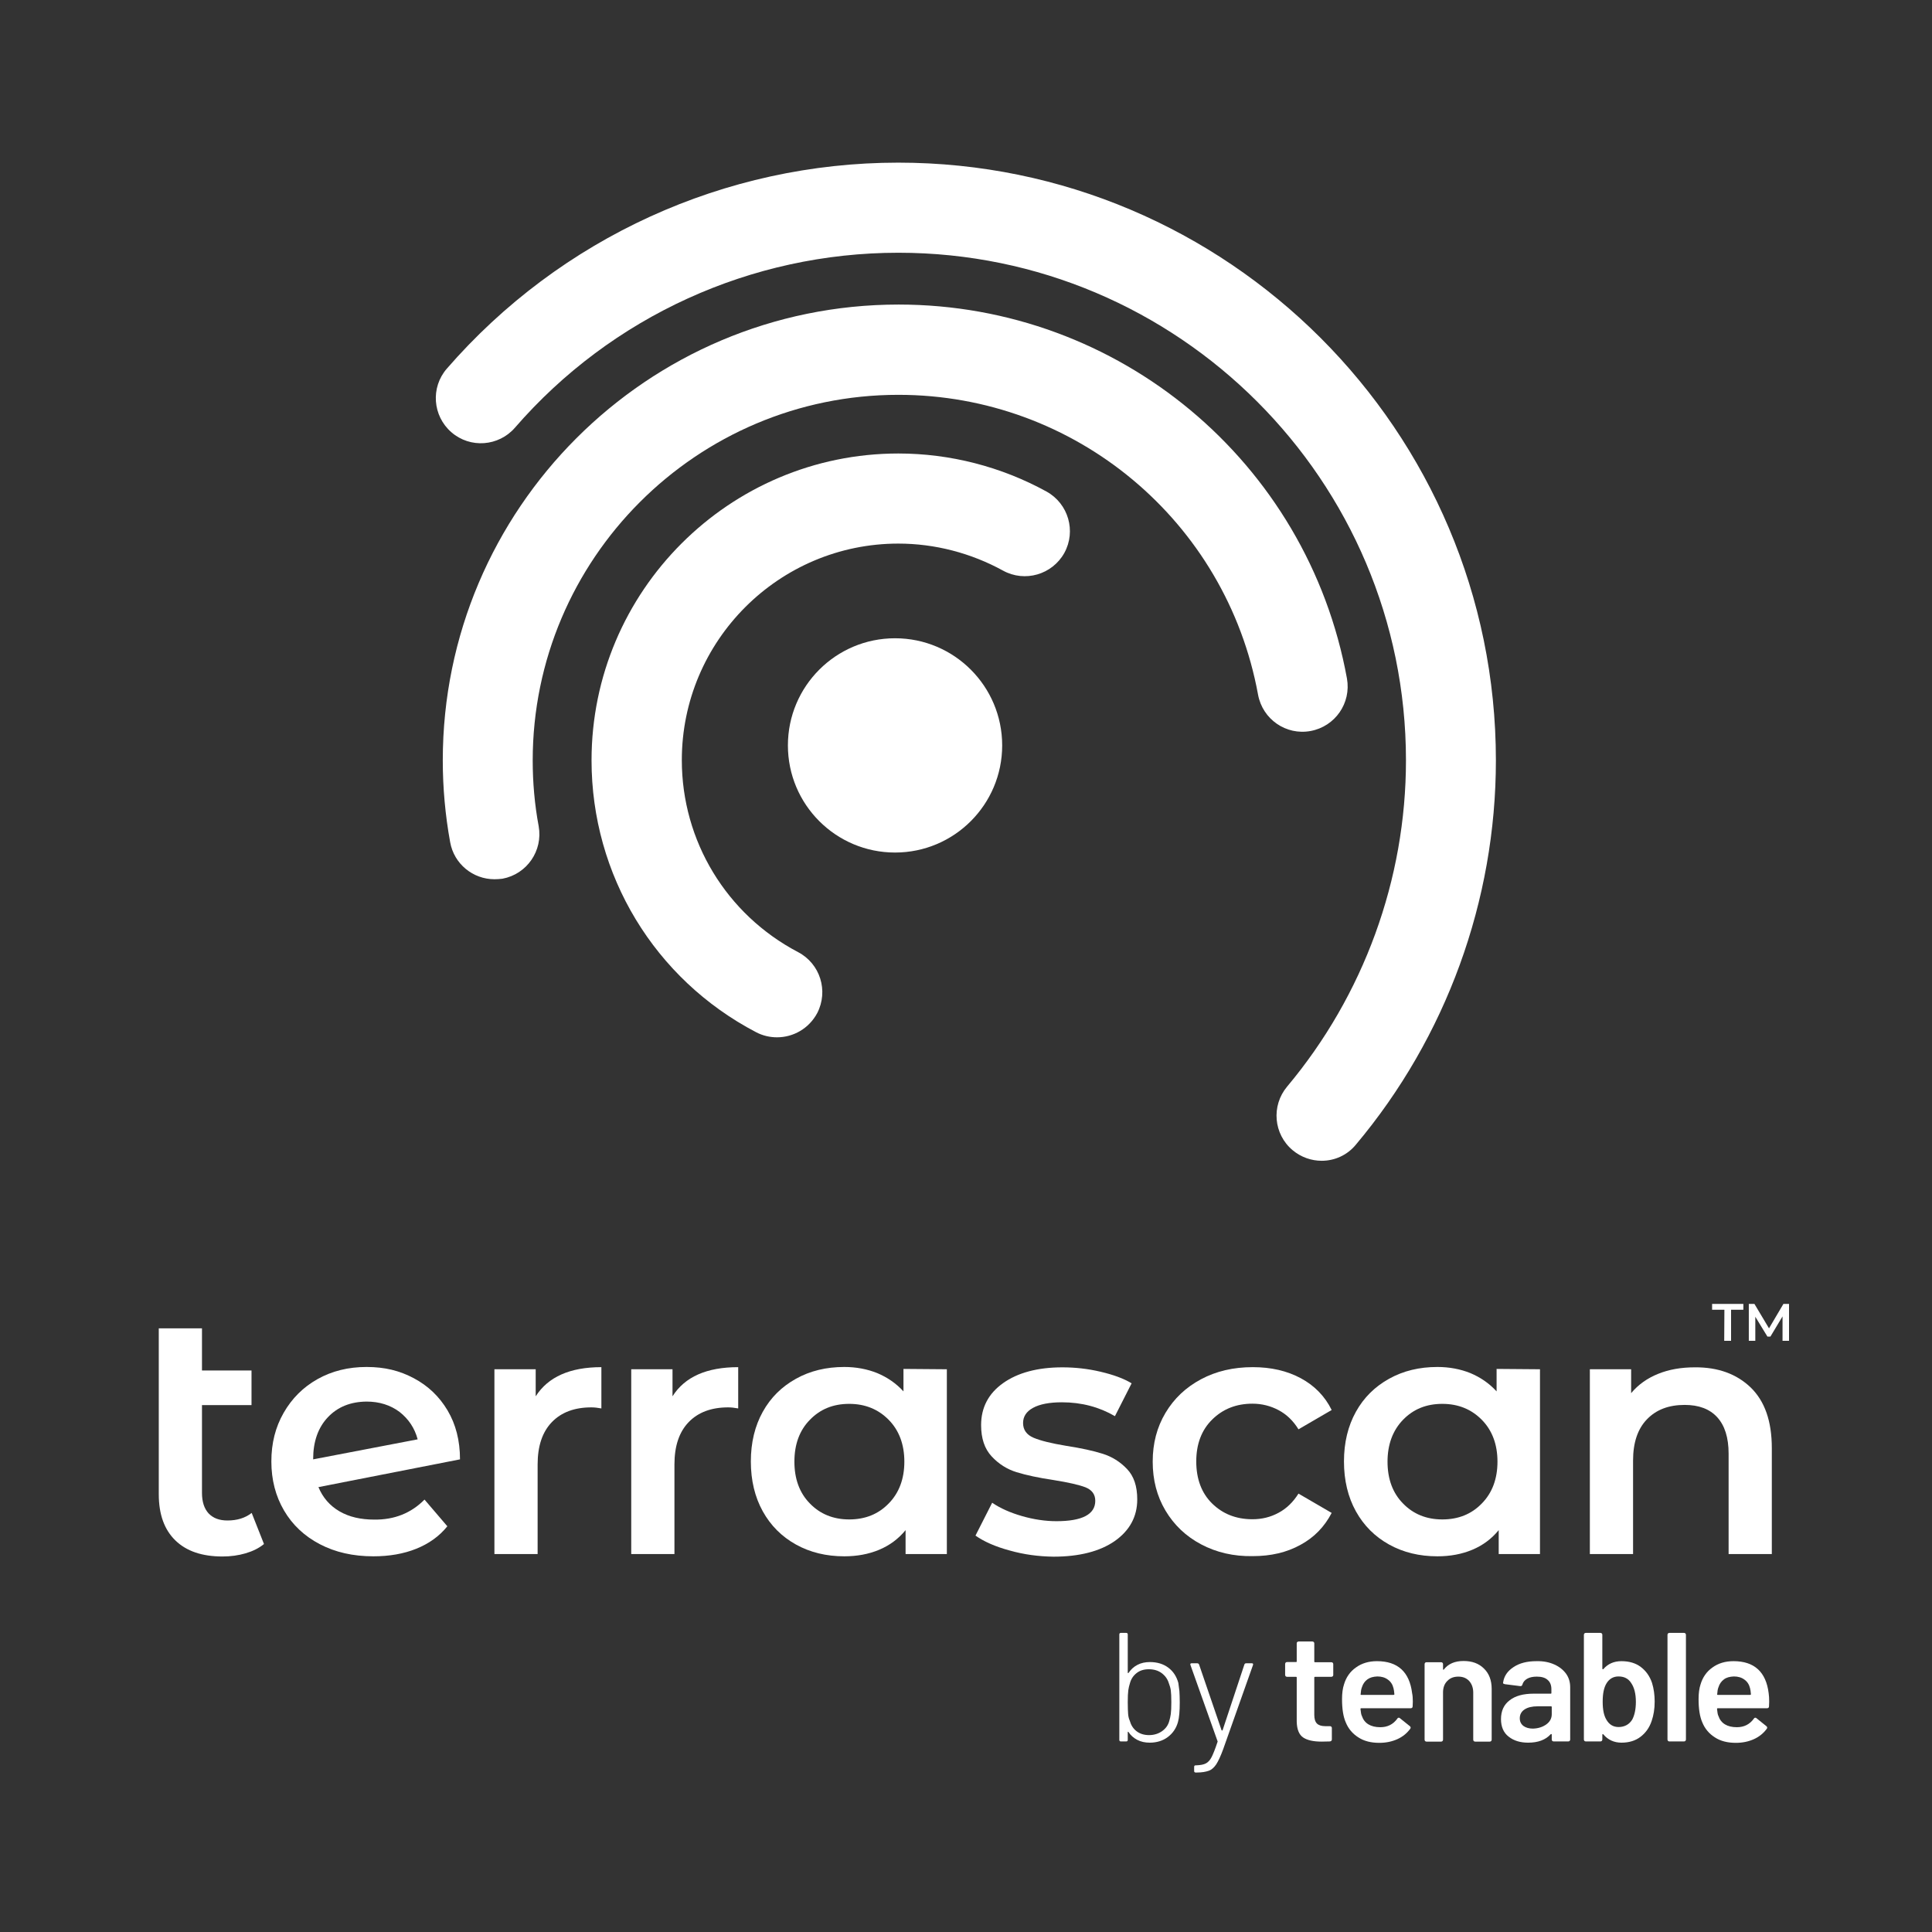
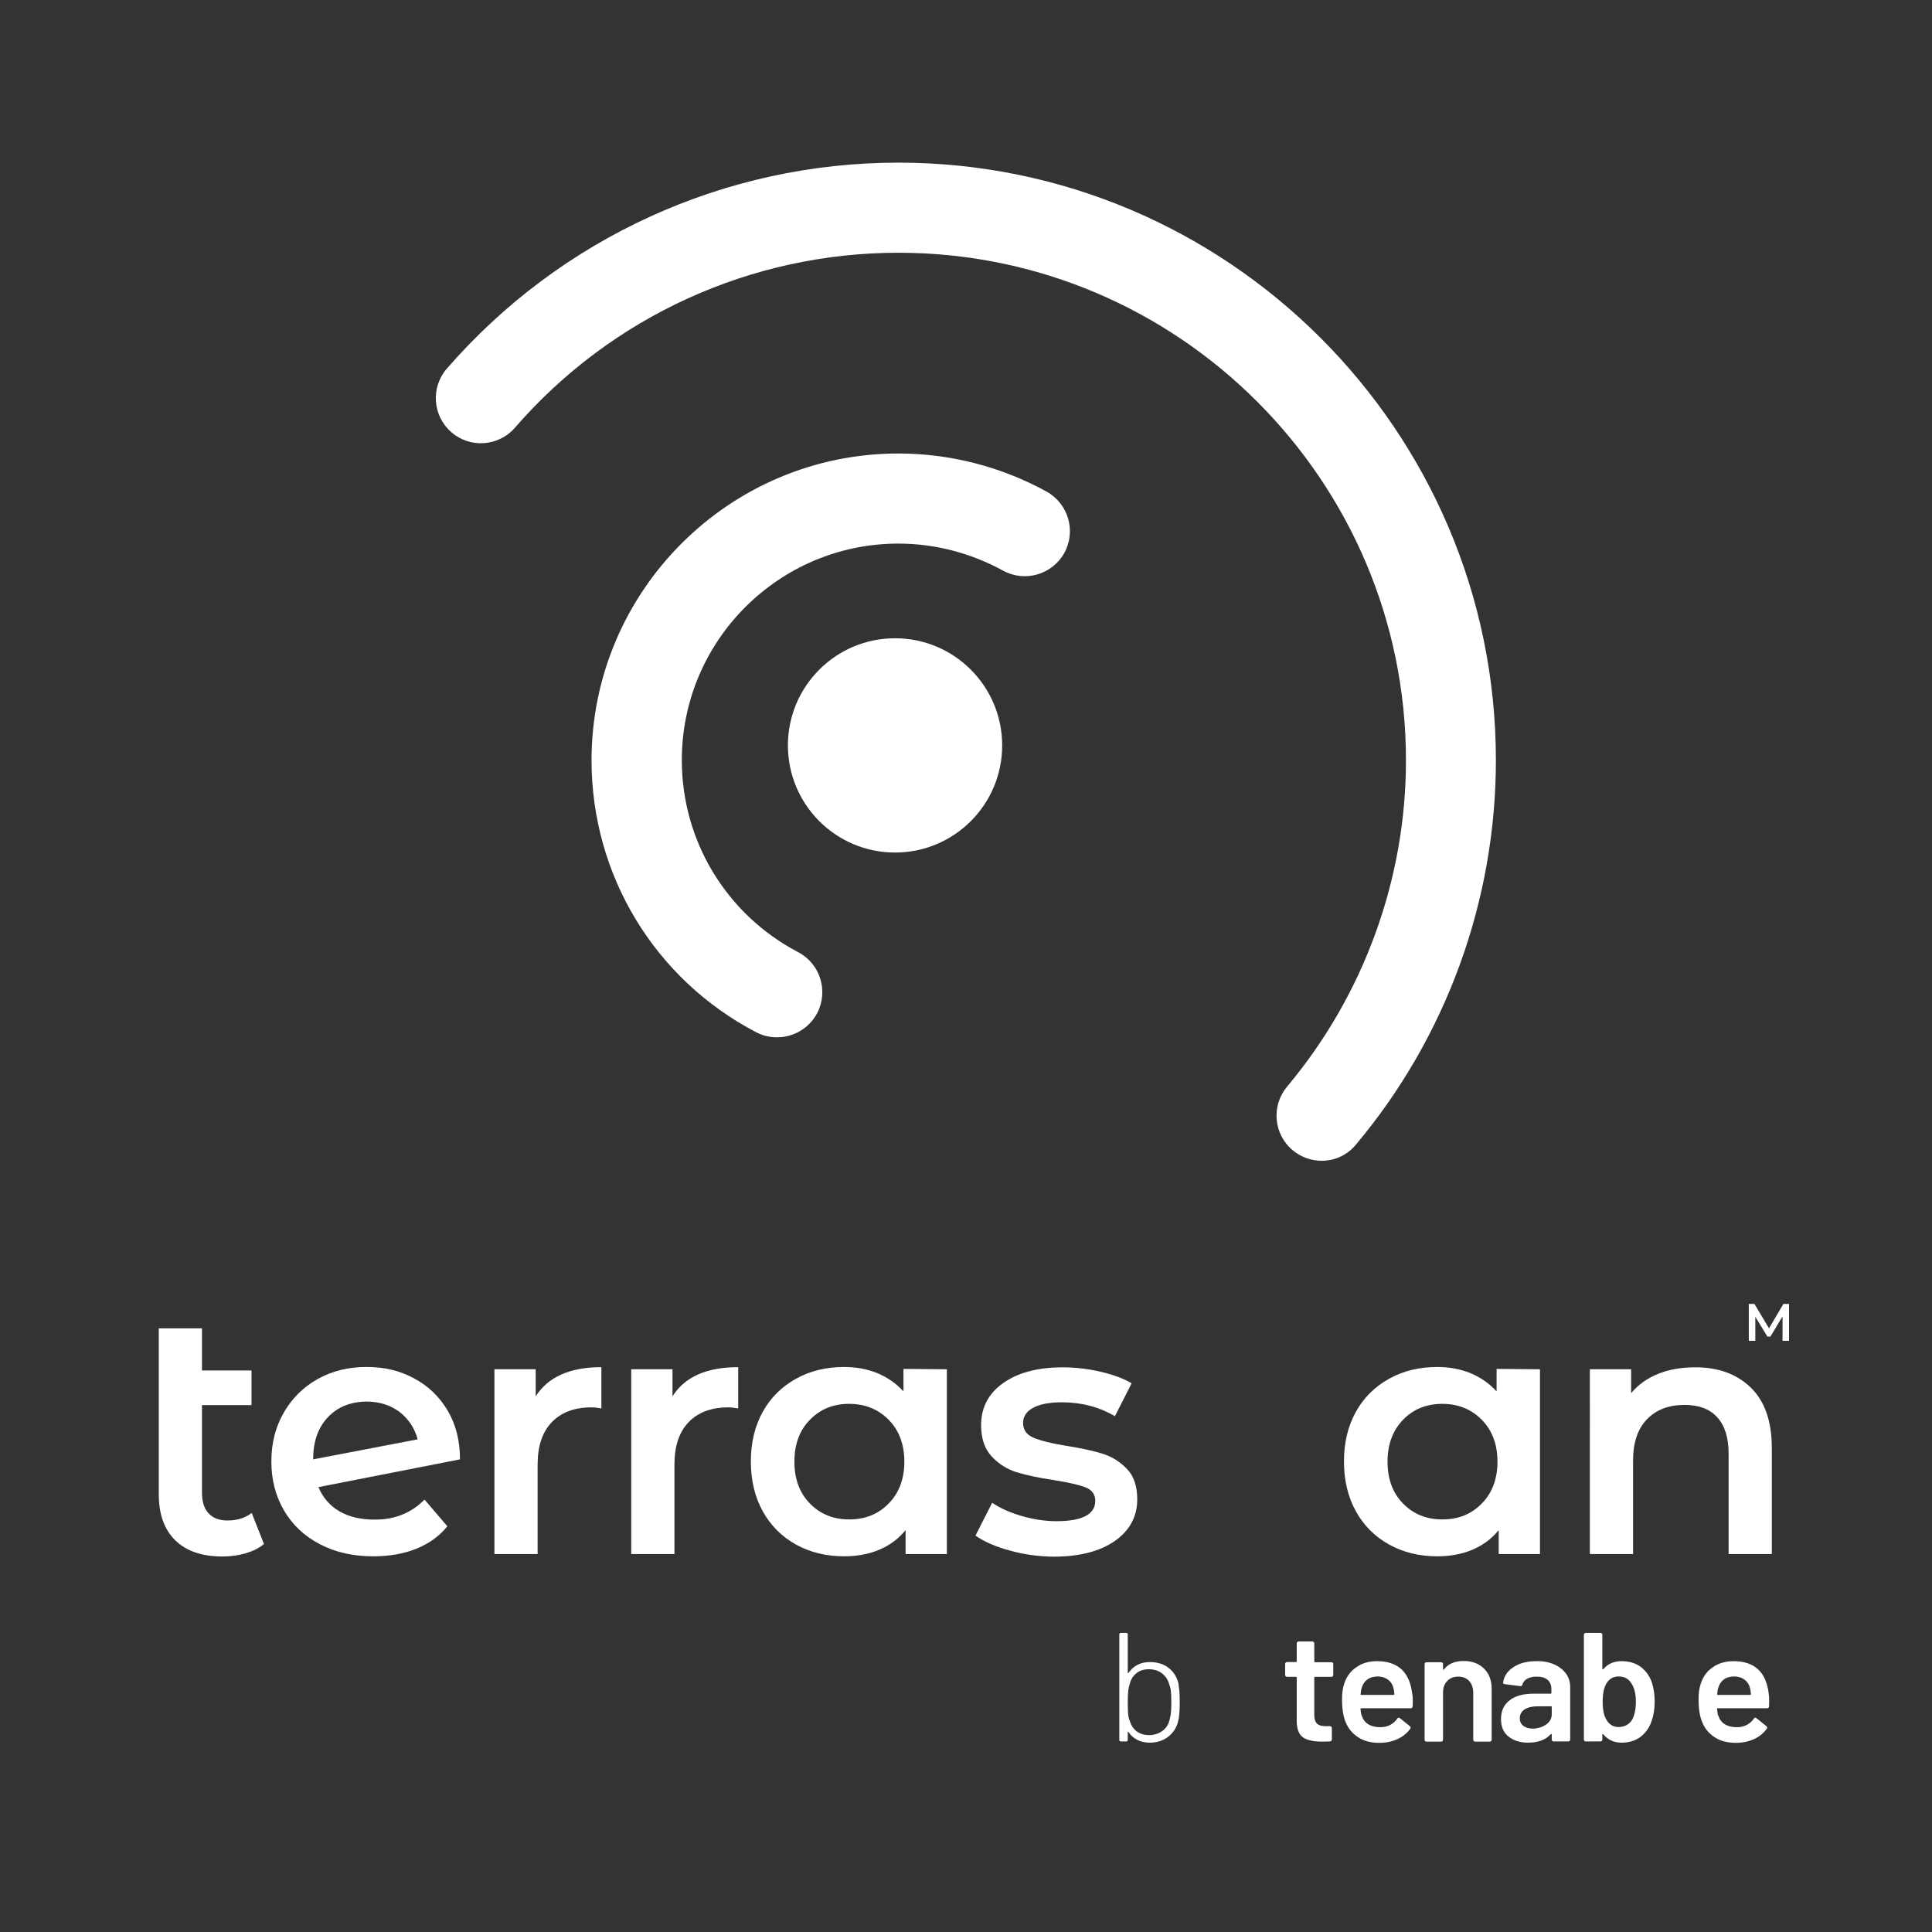
<svg xmlns="http://www.w3.org/2000/svg" version="1.1" id="Layer_1" x="0px" y="0px" viewBox="0 0 1100 1100" style="enable-background:new 0 0 1100 1100;" xml:space="preserve">
  <rect x="0" y="0" width="1100" height="1100" fill="#333333" stroke="none" />
  <style type="text/css">
	.st0{fill:#FFFFFF;}
	.st1{enable-background:new    ;}
</style>
  <g id="a">
</g>
  <g id="b">
</g>
  <g id="c">
</g>
  <g id="d">
    <g>
      <path class="st0" d="M752.5,660.9c-5.8,0-11.7-2-16.5-6c-10.9-9.1-12.3-25.3-3.2-36.2c43.6-52,67.7-118,67.7-185.8    c0-159.3-129.6-289-289-289c-83.8,0-163.4,36.3-218.3,99.6c-9.3,10.7-25.5,11.9-36.2,2.6c-10.7-9.3-11.9-25.5-2.6-36.2    c64.7-74.5,158.4-117.3,257-117.3c187.6,0,340.3,152.7,340.3,340.3c0,79.9-28.3,157.6-79.7,218.8    C767,657.8,759.8,660.9,752.5,660.9L752.5,660.9z" />
      <path class="st0" d="M442.4,590.6c-4,0-8.1-0.9-11.9-2.9c-57.8-30.2-93.7-89.5-93.7-154.8c0-96.3,78.4-174.7,174.7-174.7    c29.4,0,58.6,7.5,84.4,21.7c12.4,6.9,16.9,22.5,10.1,34.9c-6.9,12.4-22.5,16.9-34.9,10.1c-18.2-10-38.8-15.4-59.6-15.4    c-68,0-123.3,55.3-123.3,123.3c0,46,25.4,87.9,66.2,109.3c12.6,6.6,17.4,22.1,10.9,34.7C460.6,585.6,451.7,590.6,442.4,590.6    L442.4,590.6z" />
-       <path class="st0" d="M281.5,500.6c-12.2,0-23-8.7-25.2-21.1c-2.8-15.4-4.2-31-4.2-46.6c0-143.1,116.4-259.5,259.5-259.5    c125.4,0,232.8,89.5,255.3,212.9c2.5,14-6.7,27.3-20.7,29.9c-14,2.6-27.3-6.7-29.9-20.6c-18.1-99-104.2-170.8-204.8-170.8    c-114.8,0-208.2,93.4-208.2,208.2c0,12.5,1.1,25.1,3.4,37.4c2.5,14-6.7,27.3-20.6,29.9C284.5,500.5,283,500.6,281.5,500.6    L281.5,500.6z" />
      <circle class="st0" cx="509.6" cy="424.4" r="61" />
    </g>
    <g>
      <path class="st0" d="M150.3,879.1c-2.9,2.4-6.4,4.1-10.5,5.3s-8.5,1.8-13.1,1.8c-11.6,0-20.5-3-26.8-9.1s-9.5-14.8-9.5-26.4v-94.4    H115v24h28.2v19.7H115v50c0,5.1,1.3,9,3.8,11.7c2.6,2.7,6.1,4,10.7,4c5.5,0,10.1-1.4,13.8-4.3L150.3,879.1L150.3,879.1z" />
      <path class="st0" d="M241.7,853.8l13,15.2c-4.6,5.7-10.5,9.9-17.7,12.8c-7.2,2.9-15.4,4.3-24.4,4.3c-11.6,0-21.7-2.3-30.5-6.9    c-8.8-4.6-15.6-11-20.4-19.2c-4.8-8.2-7.2-17.5-7.2-27.9s2.3-19.5,7-27.7c4.7-8.2,11.1-14.6,19.3-19.2c8.2-4.6,17.5-6.9,27.9-6.9    s18.8,2.1,26.9,6.4c8.1,4.3,14.5,10.4,19.2,18.3s7.1,17.2,7.1,27.9l-80.6,15.8c2.5,6,6.5,10.6,12,13.8c5.5,3.2,12.1,4.7,19.9,4.7    C224.6,865.3,234.1,861.5,241.7,853.8L241.7,853.8z M186.7,806.9c-5.6,5.9-8.4,13.9-8.4,23.8v0.2l59.5-11.4    c-1.7-6.4-5.2-11.6-10.3-15.6c-5.2-3.9-11.5-5.9-18.8-5.9C199.6,798.1,192.3,801,186.7,806.9L186.7,806.9z" />
      <path class="st0" d="M342.4,778.4v23.5c-2.1-0.4-4-0.6-5.7-0.6c-9.6,0-17.1,2.8-22.5,8.4c-5.4,5.6-8.1,13.6-8.1,24.1v51h-24.6    V779.6H305v15.4C312.1,783.9,324.6,778.4,342.4,778.4L342.4,778.4z" />
      <path class="st0" d="M420.3,778.4v23.5c-2.1-0.4-4-0.6-5.7-0.6c-9.6,0-17.1,2.8-22.5,8.4c-5.4,5.6-8.1,13.6-8.1,24.1v51h-24.6    V779.6h23.5v15.4C389.9,783.9,402.4,778.4,420.3,778.4L420.3,778.4z" />
      <path class="st0" d="M539.1,779.6v105.2h-23.5v-13.6c-4.1,5-9.1,8.7-15.1,11.2c-6,2.5-12.6,3.7-19.8,3.7    c-10.2,0-19.4-2.2-27.5-6.7c-8.1-4.5-14.4-10.8-18.9-18.9c-4.5-8.1-6.8-17.6-6.8-28.4s2.3-20.2,6.8-28.3s10.8-14.3,18.9-18.8    c8.1-4.5,17.2-6.7,27.5-6.7c6.8,0,13.1,1.2,18.8,3.5c5.7,2.4,10.7,5.8,14.9,10.4v-12.8L539.1,779.6L539.1,779.6z M506,856    c5.9-6,8.9-14,8.9-23.8s-3-17.8-8.9-23.8c-5.9-6-13.4-9.1-22.5-9.1s-16.5,3-22.4,9.1c-5.9,6-8.8,14-8.8,23.8s2.9,17.8,8.8,23.8    c5.8,6,13.3,9.1,22.4,9.1S500.1,862.1,506,856z" />
      <path class="st0" d="M574.9,882.8c-8.2-2.2-14.7-5.1-19.5-8.5l9.5-18.7c4.7,3.2,10.4,5.7,17,7.6c6.6,1.9,13.2,2.9,19.6,2.9    c14.7,0,22.1-3.9,22.1-11.6c0-3.7-1.9-6.2-5.6-7.7c-3.7-1.4-9.8-2.8-18-4.1c-8.7-1.3-15.7-2.8-21.2-4.5s-10.2-4.7-14.2-9    c-4-4.3-6-10.2-6-17.8c0-10,4.2-18,12.5-23.9s19.6-9,33.8-9c7.2,0,14.5,0.8,21.7,2.5s13.1,3.8,17.7,6.6l-9.5,18.7    c-8.9-5.2-19-7.9-30.2-7.9c-7.2,0-12.7,1.1-16.5,3.2s-5.6,5-5.6,8.6c0,3.9,2,6.7,6,8.4s10.2,3.2,18.6,4.6    c8.4,1.3,15.3,2.8,20.7,4.5c5.4,1.7,10,4.6,13.9,8.7s5.8,9.8,5.8,17.3c0,9.8-4.3,17.7-12.8,23.7c-8.5,5.9-20.2,8.9-34.9,8.9    C591.4,886.2,583,885.1,574.9,882.8L574.9,882.8z" />
-       <path class="st0" d="M683.9,879.3c-8.7-4.6-15.4-11-20.3-19.2s-7.3-17.5-7.3-27.9s2.4-19.6,7.3-27.8s11.6-14.5,20.2-19.1    c8.6-4.6,18.4-6.9,29.5-6.9c10.4,0,19.5,2.1,27.3,6.3c7.8,4.2,13.7,10.2,17.6,18.1l-18.9,11c-3-4.9-6.8-8.5-11.3-10.9    c-4.5-2.4-9.5-3.7-14.9-3.7c-9.2,0-16.8,3-22.9,9s-9.1,14-9.1,23.9s3,18,9,23.9s13.6,9,23,9c5.4,0,10.3-1.2,14.9-3.7    c4.5-2.4,8.3-6.1,11.3-10.9l18.9,11c-4.1,7.9-10,14-17.8,18.2c-7.8,4.3-16.8,6.4-27.1,6.4C702.4,886.2,692.6,883.9,683.9,879.3    L683.9,879.3z" />
      <path class="st0" d="M876.8,779.6v105.2h-23.5v-13.6c-4.1,5-9.1,8.7-15.1,11.2c-6,2.5-12.6,3.7-19.8,3.7    c-10.2,0-19.4-2.2-27.5-6.7c-8.1-4.5-14.4-10.8-18.9-18.9c-4.5-8.1-6.8-17.6-6.8-28.4s2.3-20.2,6.8-28.3    c4.5-8.1,10.8-14.3,18.9-18.8c8.1-4.5,17.2-6.7,27.5-6.7c6.8,0,13.1,1.2,18.8,3.5c5.7,2.4,10.7,5.8,14.9,10.4v-12.8L876.8,779.6    L876.8,779.6z M843.7,856c5.9-6,8.9-14,8.9-23.8s-3-17.8-8.9-23.8c-5.9-6-13.4-9.1-22.5-9.1s-16.5,3-22.4,9.1    c-5.8,6-8.8,14-8.8,23.8s2.9,17.8,8.8,23.8c5.8,6,13.3,9.1,22.4,9.1S837.8,862.1,843.7,856z" />
      <path class="st0" d="M996.8,790c8,7.8,12,19.2,12,34.5v60.3h-24.6v-57.1c0-9.2-2.2-16.1-6.5-20.8c-4.3-4.7-10.5-7-18.5-7    c-9.1,0-16.2,2.7-21.5,8.2c-5.3,5.5-7.9,13.3-7.9,23.5v53.2h-24.6V779.6h23.5v13.6c4.1-4.9,9.2-8.5,15.4-11    c6.2-2.5,13.1-3.7,20.9-3.7C978.2,778.4,988.8,782.3,996.8,790L996.8,790z" />
    </g>
    <g>
-       <path class="st0" d="M981.8,745.7h-7v-3.3h17.8v3.3h-7v17.7h-3.9L981.8,745.7L981.8,745.7z" />
      <path class="st0" d="M1014.9,763.4l0-13.9L1008,761h-1.7l-6.9-11.3v13.7h-3.7v-21h3.2l8.3,13.9l8.2-13.9h3.2l0,21H1014.9    L1014.9,763.4z" />
    </g>
    <g class="st1">
      <path class="st0" d="M671.5,962.8c0.1,1.7,0.2,3.9,0.2,6.5c0,4.9-0.3,8.6-1,11.1c-1,3.6-2.9,6.4-5.8,8.6    c-2.8,2.1-6.3,3.2-10.3,3.2c-2.6,0-5-0.5-7.1-1.6c-2.1-1.1-3.8-2.6-5-4.5c-0.1-0.1-0.2-0.2-0.3-0.1c-0.1,0-0.1,0.1-0.1,0.3v4.3    c0,0.6-0.3,0.9-0.9,0.9h-3c-0.6,0-0.9-0.3-0.9-0.9v-60c0-0.6,0.3-0.9,0.9-0.9h3c0.6,0,0.9,0.3,0.9,0.9v21.7c0,0.2,0.1,0.3,0.2,0.3    c0.1,0,0.2,0,0.3-0.2c1.3-1.9,2.9-3.4,5-4.5c2.1-1.1,4.5-1.6,7.1-1.6c4.2,0,7.7,1.1,10.5,3.2c2.8,2.1,4.7,5,5.7,8.7    C671.1,959.6,671.3,961.1,671.5,962.8z M666.6,975.9c0.2-1.4,0.3-3.6,0.3-6.7c0-3.1-0.1-5.4-0.3-6.8c-0.2-1.4-0.6-2.7-1.1-4    c-0.7-2.4-2.1-4.3-4.1-5.8c-2-1.5-4.5-2.2-7.3-2.2c-2.8,0-5.1,0.7-7,2.2c-1.9,1.5-3.2,3.5-3.8,5.9c-0.4,1.2-0.7,2.5-0.9,3.9    c-0.2,1.4-0.3,3.7-0.3,6.8c0,3,0.1,5.2,0.2,6.6c0.1,1.4,0.4,2.7,0.9,3.8c0.7,2.5,1.9,4.5,3.8,6c1.9,1.5,4.3,2.3,7.2,2.3    s5.4-0.8,7.5-2.3c2.1-1.5,3.5-3.5,4.1-6C666.1,978.6,666.4,977.3,666.6,975.9z" />
    </g>
    <g class="st1">
-       <path class="st0" d="M679.9,1008.3v-2.3c0-0.6,0.3-0.9,0.9-0.9h0.4c2.3-0.1,4.1-0.4,5.4-1.1c1.3-0.7,2.4-1.9,3.3-3.7    c0.9-1.8,2-4.6,3.3-8.5c0.1-0.2,0.1-0.4,0-0.5L677.8,948l-0.1-0.4c0-0.4,0.3-0.6,0.8-0.6h3.1c0.5,0,0.9,0.2,1.1,0.7l12.8,37.4    c0.1,0.1,0.1,0.2,0.3,0.2c0.1,0,0.2-0.1,0.3-0.2l12.4-37.4c0.2-0.5,0.5-0.7,1.1-0.7h3.1c0.7,0,0.9,0.3,0.7,1l-17,48    c-1.4,3.8-2.7,6.6-3.9,8.5c-1.2,1.8-2.6,3.1-4.3,3.7c-1.7,0.6-3.9,1-6.9,1h-0.6C680.1,1009.1,679.9,1008.9,679.9,1008.3z" />
-     </g>
+       </g>
    <g class="st1">
      <path class="st0" d="M758.8,954.4c-0.2,0.2-0.5,0.3-0.8,0.3h-9.2c-0.3,0-0.5,0.1-0.5,0.4v21.3c0,2.2,0.5,3.9,1.5,4.9    c1,1,2.6,1.5,4.7,1.5h2.7c0.3,0,0.6,0.1,0.8,0.3c0.2,0.2,0.3,0.5,0.3,0.7v6.6c0,0.6-0.4,1-1.1,1.1l-4.7,0.1    c-4.7,0-8.3-0.8-10.6-2.4s-3.5-4.6-3.6-9v-25.1c0-0.3-0.2-0.4-0.4-0.4h-5.1c-0.3,0-0.6-0.1-0.8-0.3c-0.2-0.2-0.3-0.5-0.3-0.8v-6.2    c0-0.3,0.1-0.5,0.3-0.8c0.2-0.2,0.5-0.3,0.8-0.3h5.1c0.3,0,0.4-0.1,0.4-0.4v-10.3c0-0.3,0.1-0.5,0.3-0.7c0.2-0.2,0.5-0.3,0.8-0.3    h7.8c0.3,0,0.6,0.1,0.8,0.3c0.2,0.2,0.3,0.5,0.3,0.7V946c0,0.3,0.1,0.4,0.5,0.4h9.2c0.3,0,0.6,0.1,0.8,0.3    c0.2,0.2,0.3,0.5,0.3,0.8v6.2C759.1,954,759,954.2,758.8,954.4z" />
    </g>
    <g class="st1">
      <path class="st0" d="M804.4,968.8l-0.1,2.7c0,0.7-0.4,1.1-1.1,1.1H775c-0.3,0-0.4,0.1-0.4,0.4c0.2,1.9,0.4,3.3,0.8,4    c1.4,4.2,5,6.4,10.5,6.4c4.1,0,7.3-1.6,9.7-4.9c0.2-0.4,0.5-0.5,0.9-0.5c0.2,0,0.4,0.1,0.6,0.3l5.6,4.5c0.5,0.4,0.6,0.9,0.3,1.4    c-1.9,2.6-4.3,4.6-7.4,6c-3.1,1.4-6.5,2.1-10.3,2.1c-4.7,0-8.7-1-11.9-3.1c-3.3-2.1-5.7-4.9-7.2-8.6c-1.4-3.2-2.1-7.6-2.1-13.2    c0-3.4,0.4-6.2,1.1-8.3c1.2-4.1,3.5-7.4,6.8-9.7c3.3-2.4,7.3-3.6,12-3.6c11.8,0,18.5,6.1,20,18.2    C804.3,965.4,804.4,967,804.4,968.8z M778.5,956.2c-1.5,1.1-2.5,2.6-3.1,4.5c-0.4,1-0.6,2.3-0.7,3.9c-0.1,0.3,0,0.4,0.4,0.4h18.3    c0.3,0,0.5-0.1,0.5-0.4c-0.1-1.5-0.3-2.6-0.5-3.4c-0.5-2.1-1.6-3.8-3.2-4.9c-1.6-1.2-3.6-1.8-6-1.8    C781.8,954.6,780,955.1,778.5,956.2z" />
      <path class="st0" d="M844.9,950c2.9,2.8,4.4,6.7,4.4,11.6v28.9c0,0.3-0.1,0.5-0.3,0.8c-0.2,0.2-0.5,0.3-0.8,0.3h-8.3    c-0.3,0-0.6-0.1-0.8-0.3c-0.2-0.2-0.3-0.5-0.3-0.8v-26.8c0-2.7-0.8-4.9-2.3-6.6c-1.6-1.7-3.6-2.5-6.2-2.5c-2.6,0-4.7,0.8-6.3,2.5    c-1.6,1.6-2.4,3.8-2.4,6.5v26.9c0,0.3-0.1,0.5-0.3,0.8c-0.2,0.2-0.5,0.3-0.8,0.3h-8.3c-0.3,0-0.6-0.1-0.8-0.3    c-0.2-0.2-0.3-0.5-0.3-0.8v-43c0-0.3,0.1-0.5,0.3-0.8c0.2-0.2,0.5-0.3,0.8-0.3h8.3c0.3,0,0.6,0.1,0.8,0.3c0.2,0.2,0.3,0.5,0.3,0.8    v2.8c0,0.2,0.1,0.3,0.2,0.4c0.1,0.1,0.2,0,0.3-0.2c2.5-3.2,6.2-4.8,11.2-4.8C838.1,945.7,842,947.1,844.9,950z" />
      <path class="st0" d="M885,947.7c2.9,1.3,5.1,3.1,6.7,5.3c1.6,2.3,2.3,4.8,2.3,7.7v29.7c0,0.3-0.1,0.5-0.3,0.8    c-0.2,0.2-0.5,0.3-0.8,0.3h-8.3c-0.3,0-0.6-0.1-0.8-0.3c-0.2-0.2-0.3-0.5-0.3-0.8v-2.8c0-0.2-0.1-0.3-0.2-0.3    c-0.1,0-0.2,0-0.4,0.1c-2.9,3.2-7.2,4.8-12.8,4.8c-4.5,0-8.2-1.1-11.1-3.4c-2.9-2.2-4.4-5.6-4.4-10c0-4.6,1.6-8.2,4.9-10.7    c3.3-2.6,7.9-3.8,13.8-3.8h9.6c0.3,0,0.4-0.1,0.4-0.4v-2.1c0-2.3-0.7-4.1-2.1-5.3c-1.4-1.3-3.5-1.9-6.2-1.9    c-2.3,0-4.1,0.4-5.5,1.2c-1.4,0.8-2.3,1.9-2.7,3.3c-0.2,0.7-0.6,1-1.3,0.9l-8.7-1.1c-0.3-0.1-0.6-0.2-0.8-0.3    c-0.2-0.1-0.3-0.3-0.2-0.6c0.5-3.6,2.4-6.5,5.9-8.8c3.4-2.3,7.8-3.4,13-3.4C878.8,945.7,882.1,946.4,885,947.7z M880.4,981.8    c2.1-1.5,3.1-3.5,3.1-5.8v-4.1c0-0.3-0.2-0.4-0.4-0.4h-7.6c-3.2,0-5.7,0.6-7.5,1.8c-1.8,1.2-2.7,2.9-2.7,5c0,1.9,0.7,3.3,2.1,4.4    c1.4,1,3.2,1.5,5.4,1.5C875.8,984.1,878.3,983.3,880.4,981.8z" />
      <path class="st0" d="M942.1,968.8c0,4.2-0.6,7.8-1.7,11c-1.3,3.9-3.5,6.9-6.4,9.1c-2.9,2.2-6.5,3.3-10.8,3.3    c-4.2,0-7.7-1.6-10.3-4.7c-0.1-0.2-0.2-0.2-0.4-0.2c-0.1,0.1-0.2,0.2-0.2,0.4v2.7c0,0.3-0.1,0.5-0.3,0.8c-0.2,0.2-0.5,0.3-0.8,0.3    h-8.3c-0.3,0-0.6-0.1-0.8-0.3c-0.2-0.2-0.3-0.5-0.3-0.8v-59.6c0-0.3,0.1-0.5,0.3-0.8c0.2-0.2,0.5-0.3,0.8-0.3h8.3    c0.3,0,0.6,0.1,0.8,0.3c0.2,0.2,0.3,0.5,0.3,0.8V950c0,0.2,0.1,0.3,0.2,0.4c0.1,0.1,0.2,0,0.4-0.1c2.6-3,6-4.5,10.3-4.5    c4.4,0,8.1,1.1,11,3.3c2.9,2.2,5.1,5.2,6.4,9.1C941.6,961.4,942.1,965,942.1,968.8z M931.4,969c0-4.6-0.9-8.2-2.7-10.8    c-1.6-2.5-4-3.7-7.2-3.7c-2.9,0-5.2,1.3-6.8,3.9c-1.5,2.4-2.2,5.9-2.2,10.5c0,4.5,0.7,7.9,2.1,10.2c1.6,2.8,3.9,4.2,7,4.2    c1.7,0,3.2-0.4,4.5-1.1c1.3-0.7,2.4-1.8,3.2-3.1C930.6,976.7,931.4,973.3,931.4,969z" />
-       <path class="st0" d="M949.7,991.2c-0.2-0.2-0.3-0.5-0.3-0.8v-59.6c0-0.3,0.1-0.5,0.3-0.8c0.2-0.2,0.5-0.3,0.8-0.3h8.3    c0.3,0,0.6,0.1,0.8,0.3c0.2,0.2,0.3,0.5,0.3,0.8v59.6c0,0.3-0.1,0.5-0.3,0.8c-0.2,0.2-0.5,0.3-0.8,0.3h-8.3    C950.1,991.5,949.9,991.4,949.7,991.2z" />
      <path class="st0" d="M1007.3,968.8l-0.1,2.7c0,0.7-0.4,1.1-1.1,1.1H978c-0.3,0-0.4,0.1-0.4,0.4c0.2,1.9,0.4,3.3,0.8,4    c1.4,4.2,5,6.4,10.5,6.4c4.1,0,7.3-1.6,9.7-4.9c0.2-0.4,0.5-0.5,0.9-0.5c0.2,0,0.4,0.1,0.6,0.3l5.6,4.5c0.5,0.4,0.6,0.9,0.3,1.4    c-1.9,2.6-4.3,4.6-7.4,6c-3.1,1.4-6.5,2.1-10.3,2.1c-4.7,0-8.7-1-11.9-3.1c-3.3-2.1-5.7-4.9-7.2-8.6c-1.4-3.2-2.1-7.6-2.1-13.2    c0-3.4,0.4-6.2,1.1-8.3c1.2-4.1,3.5-7.4,6.8-9.7c3.3-2.4,7.3-3.6,12-3.6c11.8,0,18.5,6.1,20,18.2    C1007.2,965.4,1007.3,967,1007.3,968.8z M981.5,956.2c-1.5,1.1-2.5,2.6-3.1,4.5c-0.4,1-0.6,2.3-0.7,3.9c-0.1,0.3,0,0.4,0.4,0.4    h18.3c0.3,0,0.5-0.1,0.5-0.4c-0.1-1.5-0.3-2.6-0.5-3.4c-0.5-2.1-1.6-3.8-3.2-4.9c-1.6-1.2-3.6-1.8-6-1.8    C984.8,954.6,982.9,955.1,981.5,956.2z" />
    </g>
  </g>
  <g id="e">
</g>
</svg>